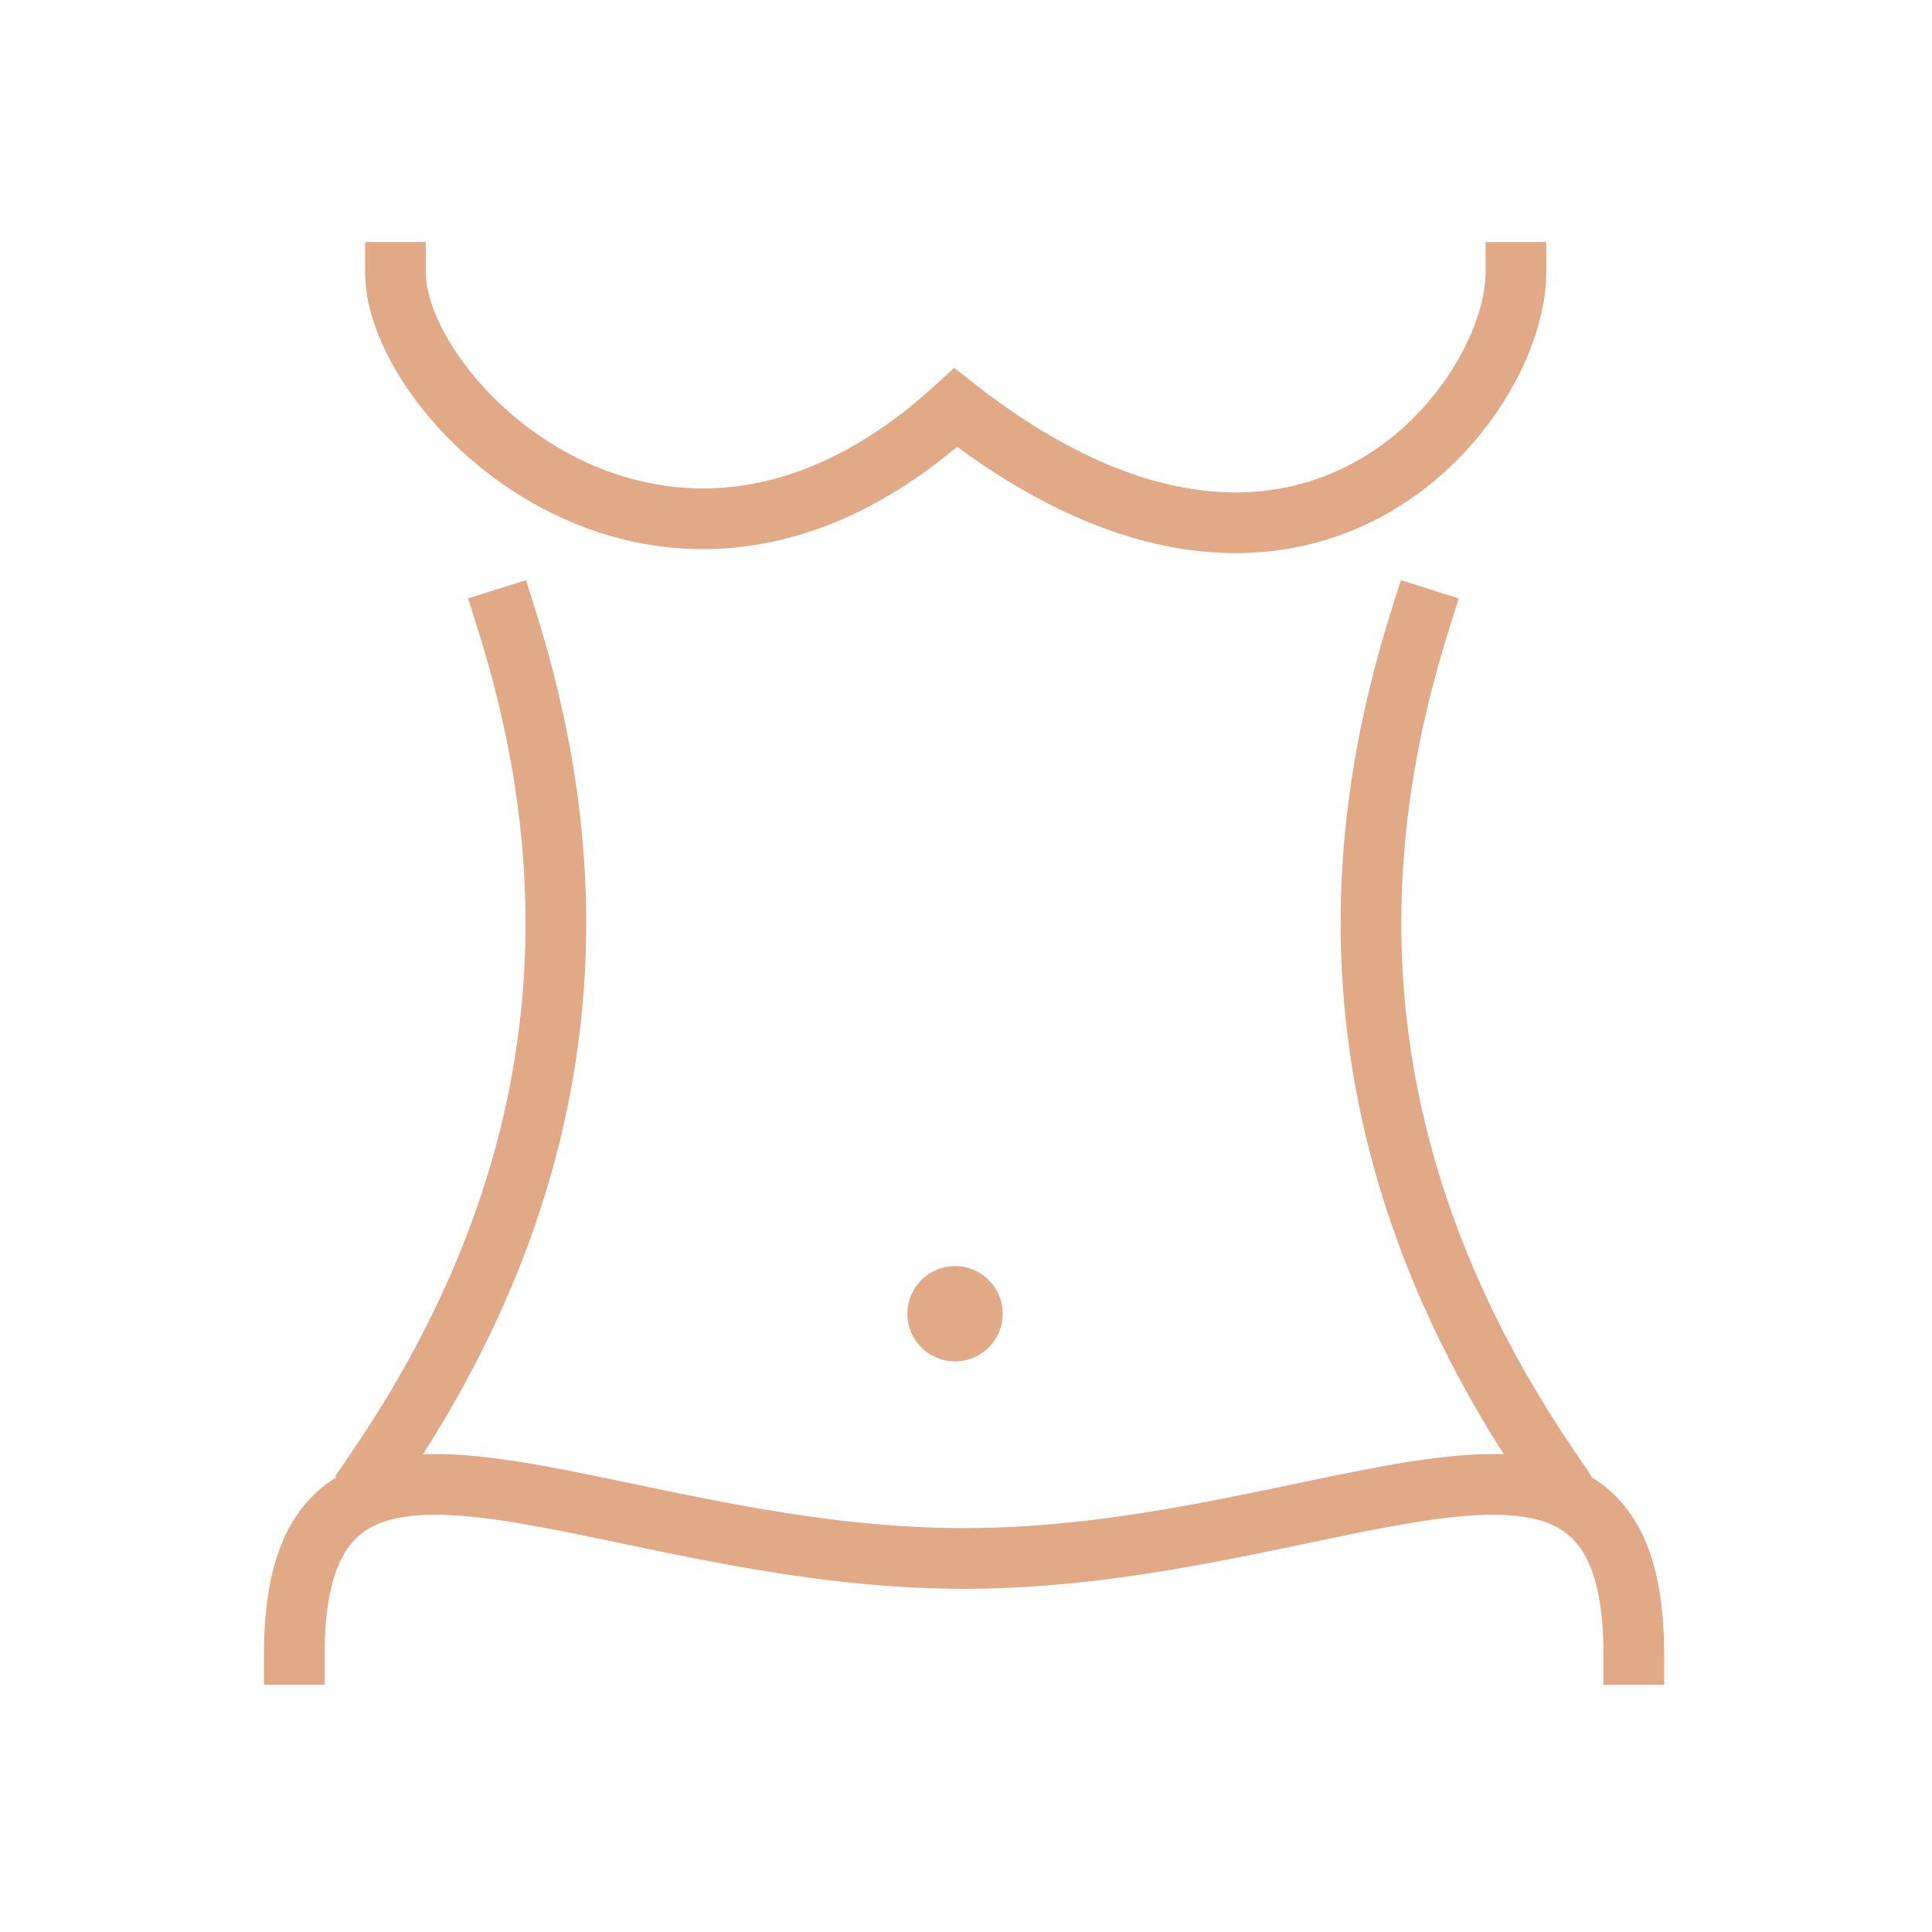
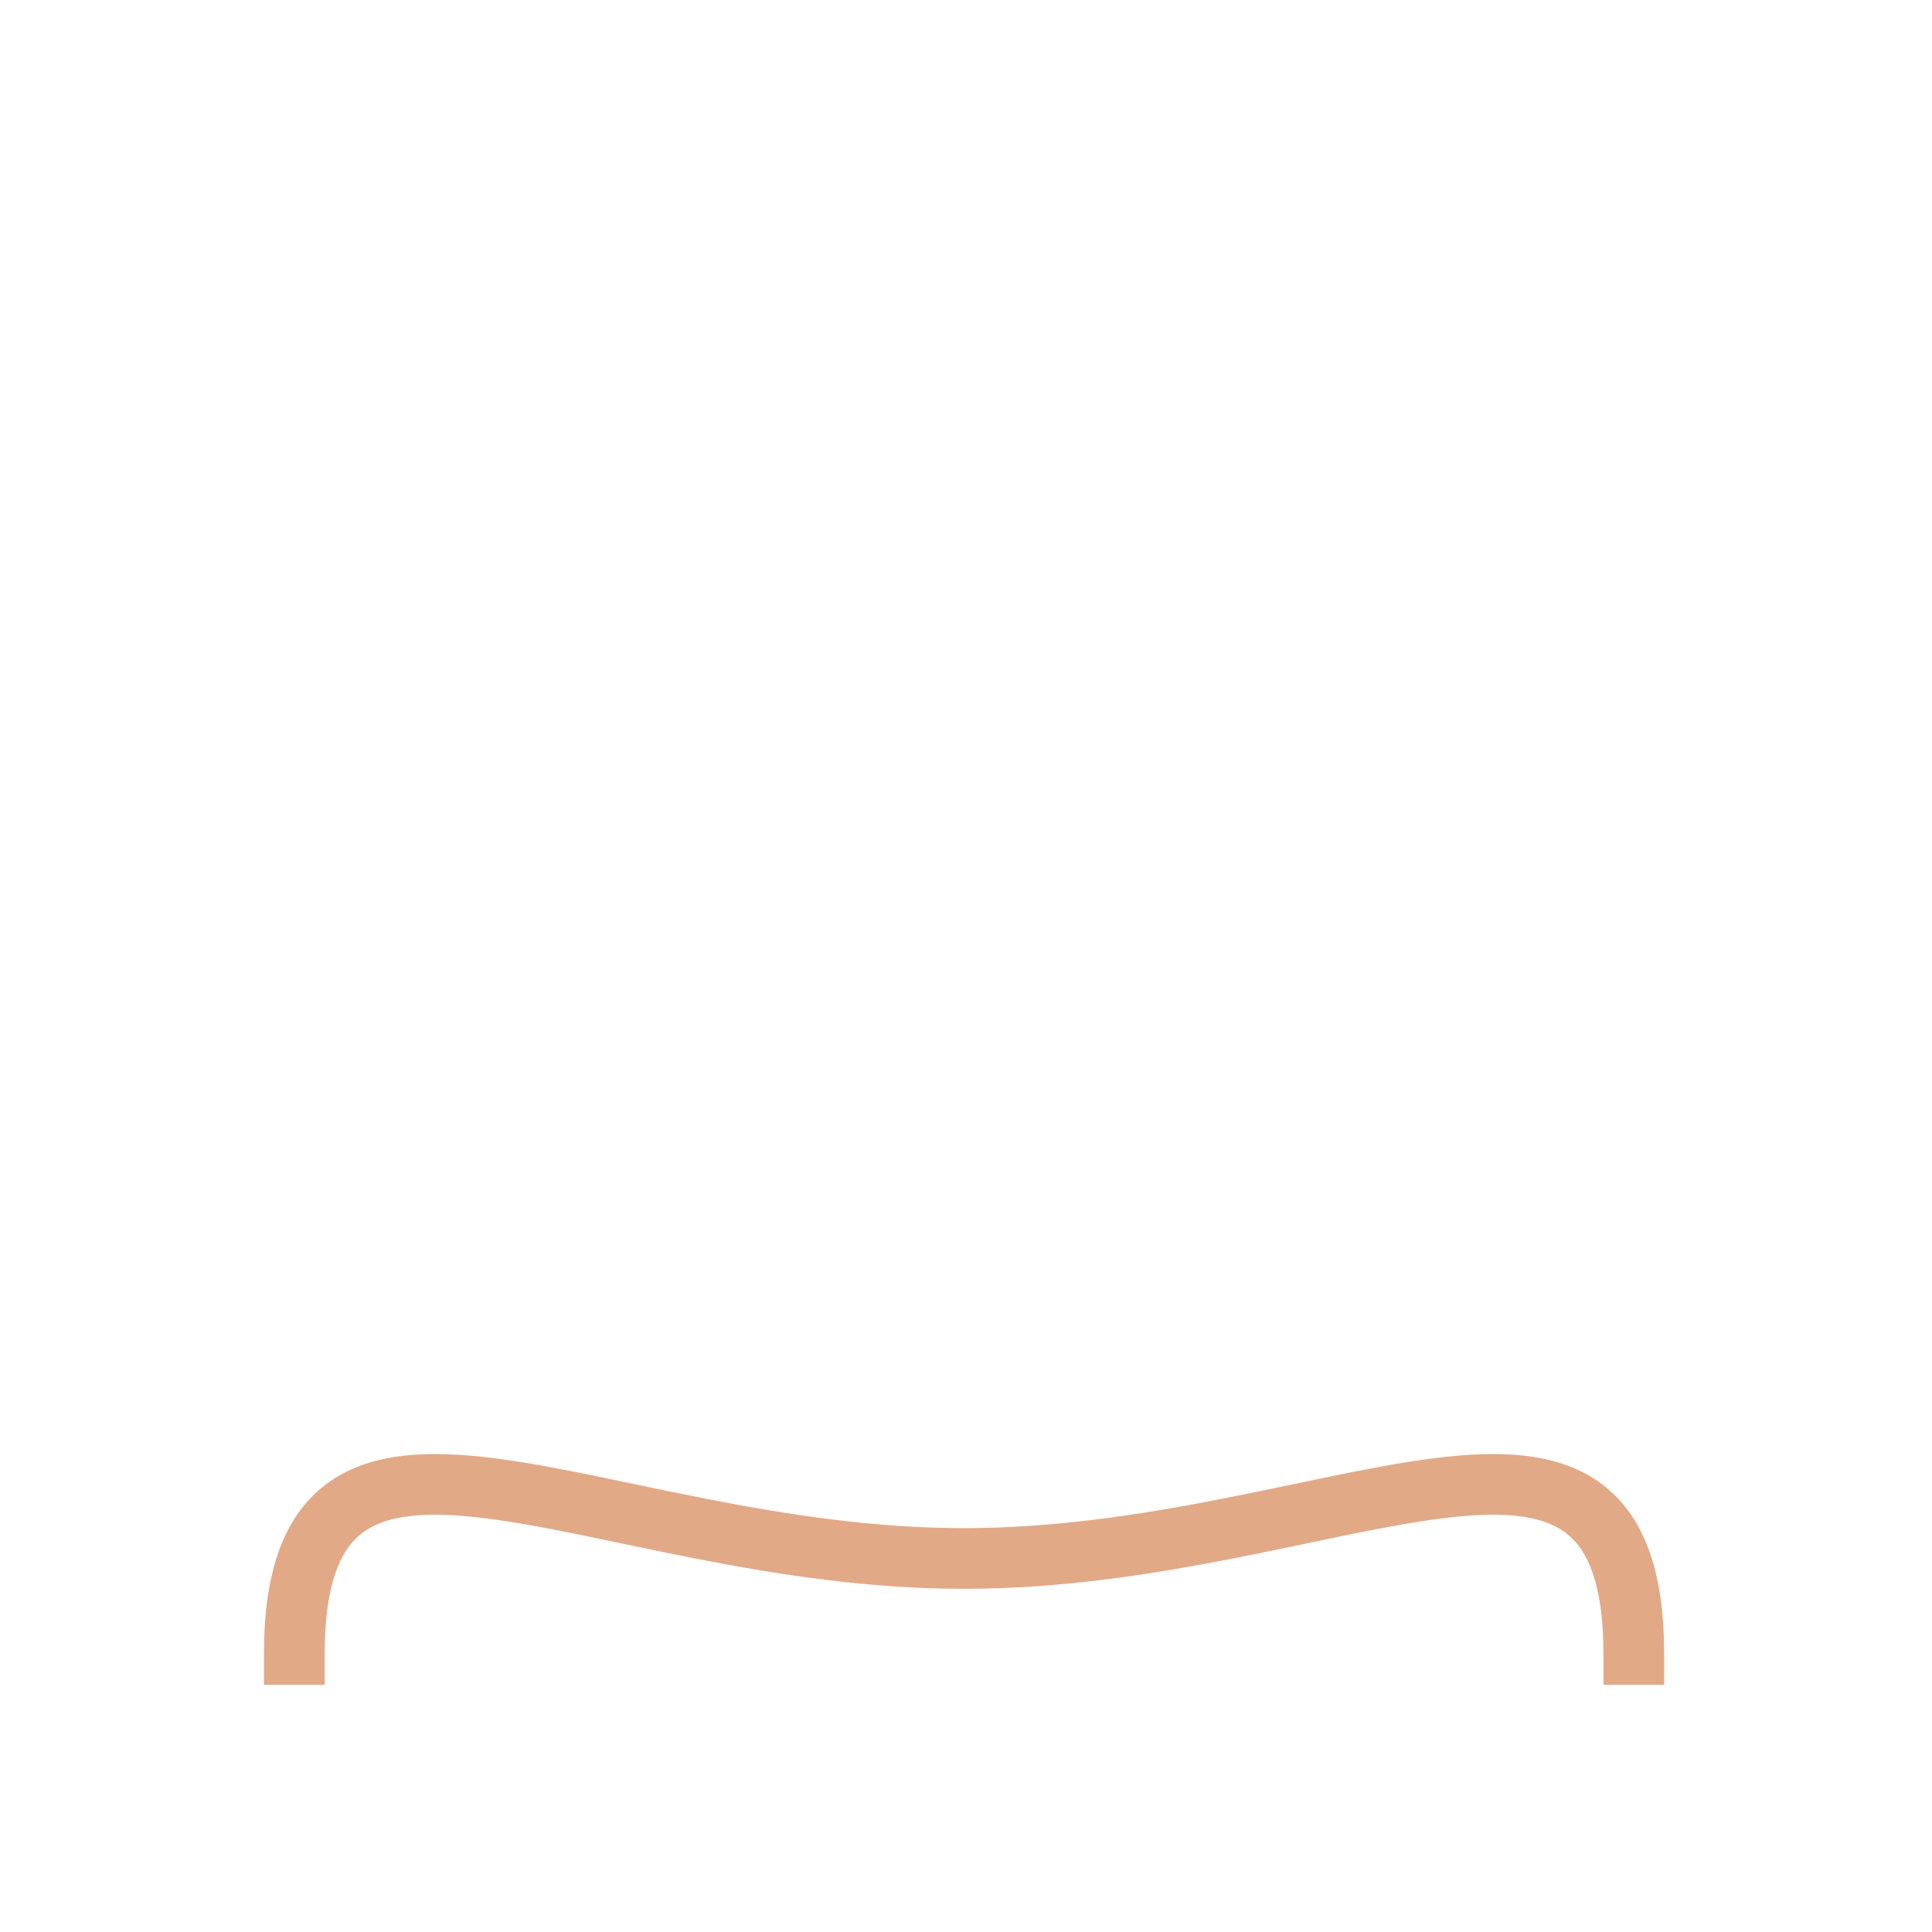
<svg xmlns="http://www.w3.org/2000/svg" id="Warstwa_1" x="0px" y="0px" viewBox="0 0 300 300" style="enable-background:new 0 0 300 300;" xml:space="preserve">
  <style type="text/css"> .st0{fill:none;stroke:#E2A987;stroke-width:9.425;stroke-linecap:square;stroke-miterlimit:10;} .st1{fill:#E2A987;} </style>
  <g id="_x31_4">
-     <path class="st0" d="M235.4,42.3c0,20.3-33.2,63.1-87,21c-44.5,40.7-87-0.7-87-21" />
    <path class="st0" d="M45.7,256.9c0-48.9,46.6-14.9,104-14.9c57.4,0,104-34,104,14.9" />
-     <path class="st0" d="M220.6,96c-9.6,30.4-16.7,78.1,20,132" />
-     <path class="st0" d="M78.6,96c9.6,30.4,16.7,78.1-20,132" />
-     <circle class="st1" cx="148.3" cy="204" r="7.4" />
  </g>
</svg>